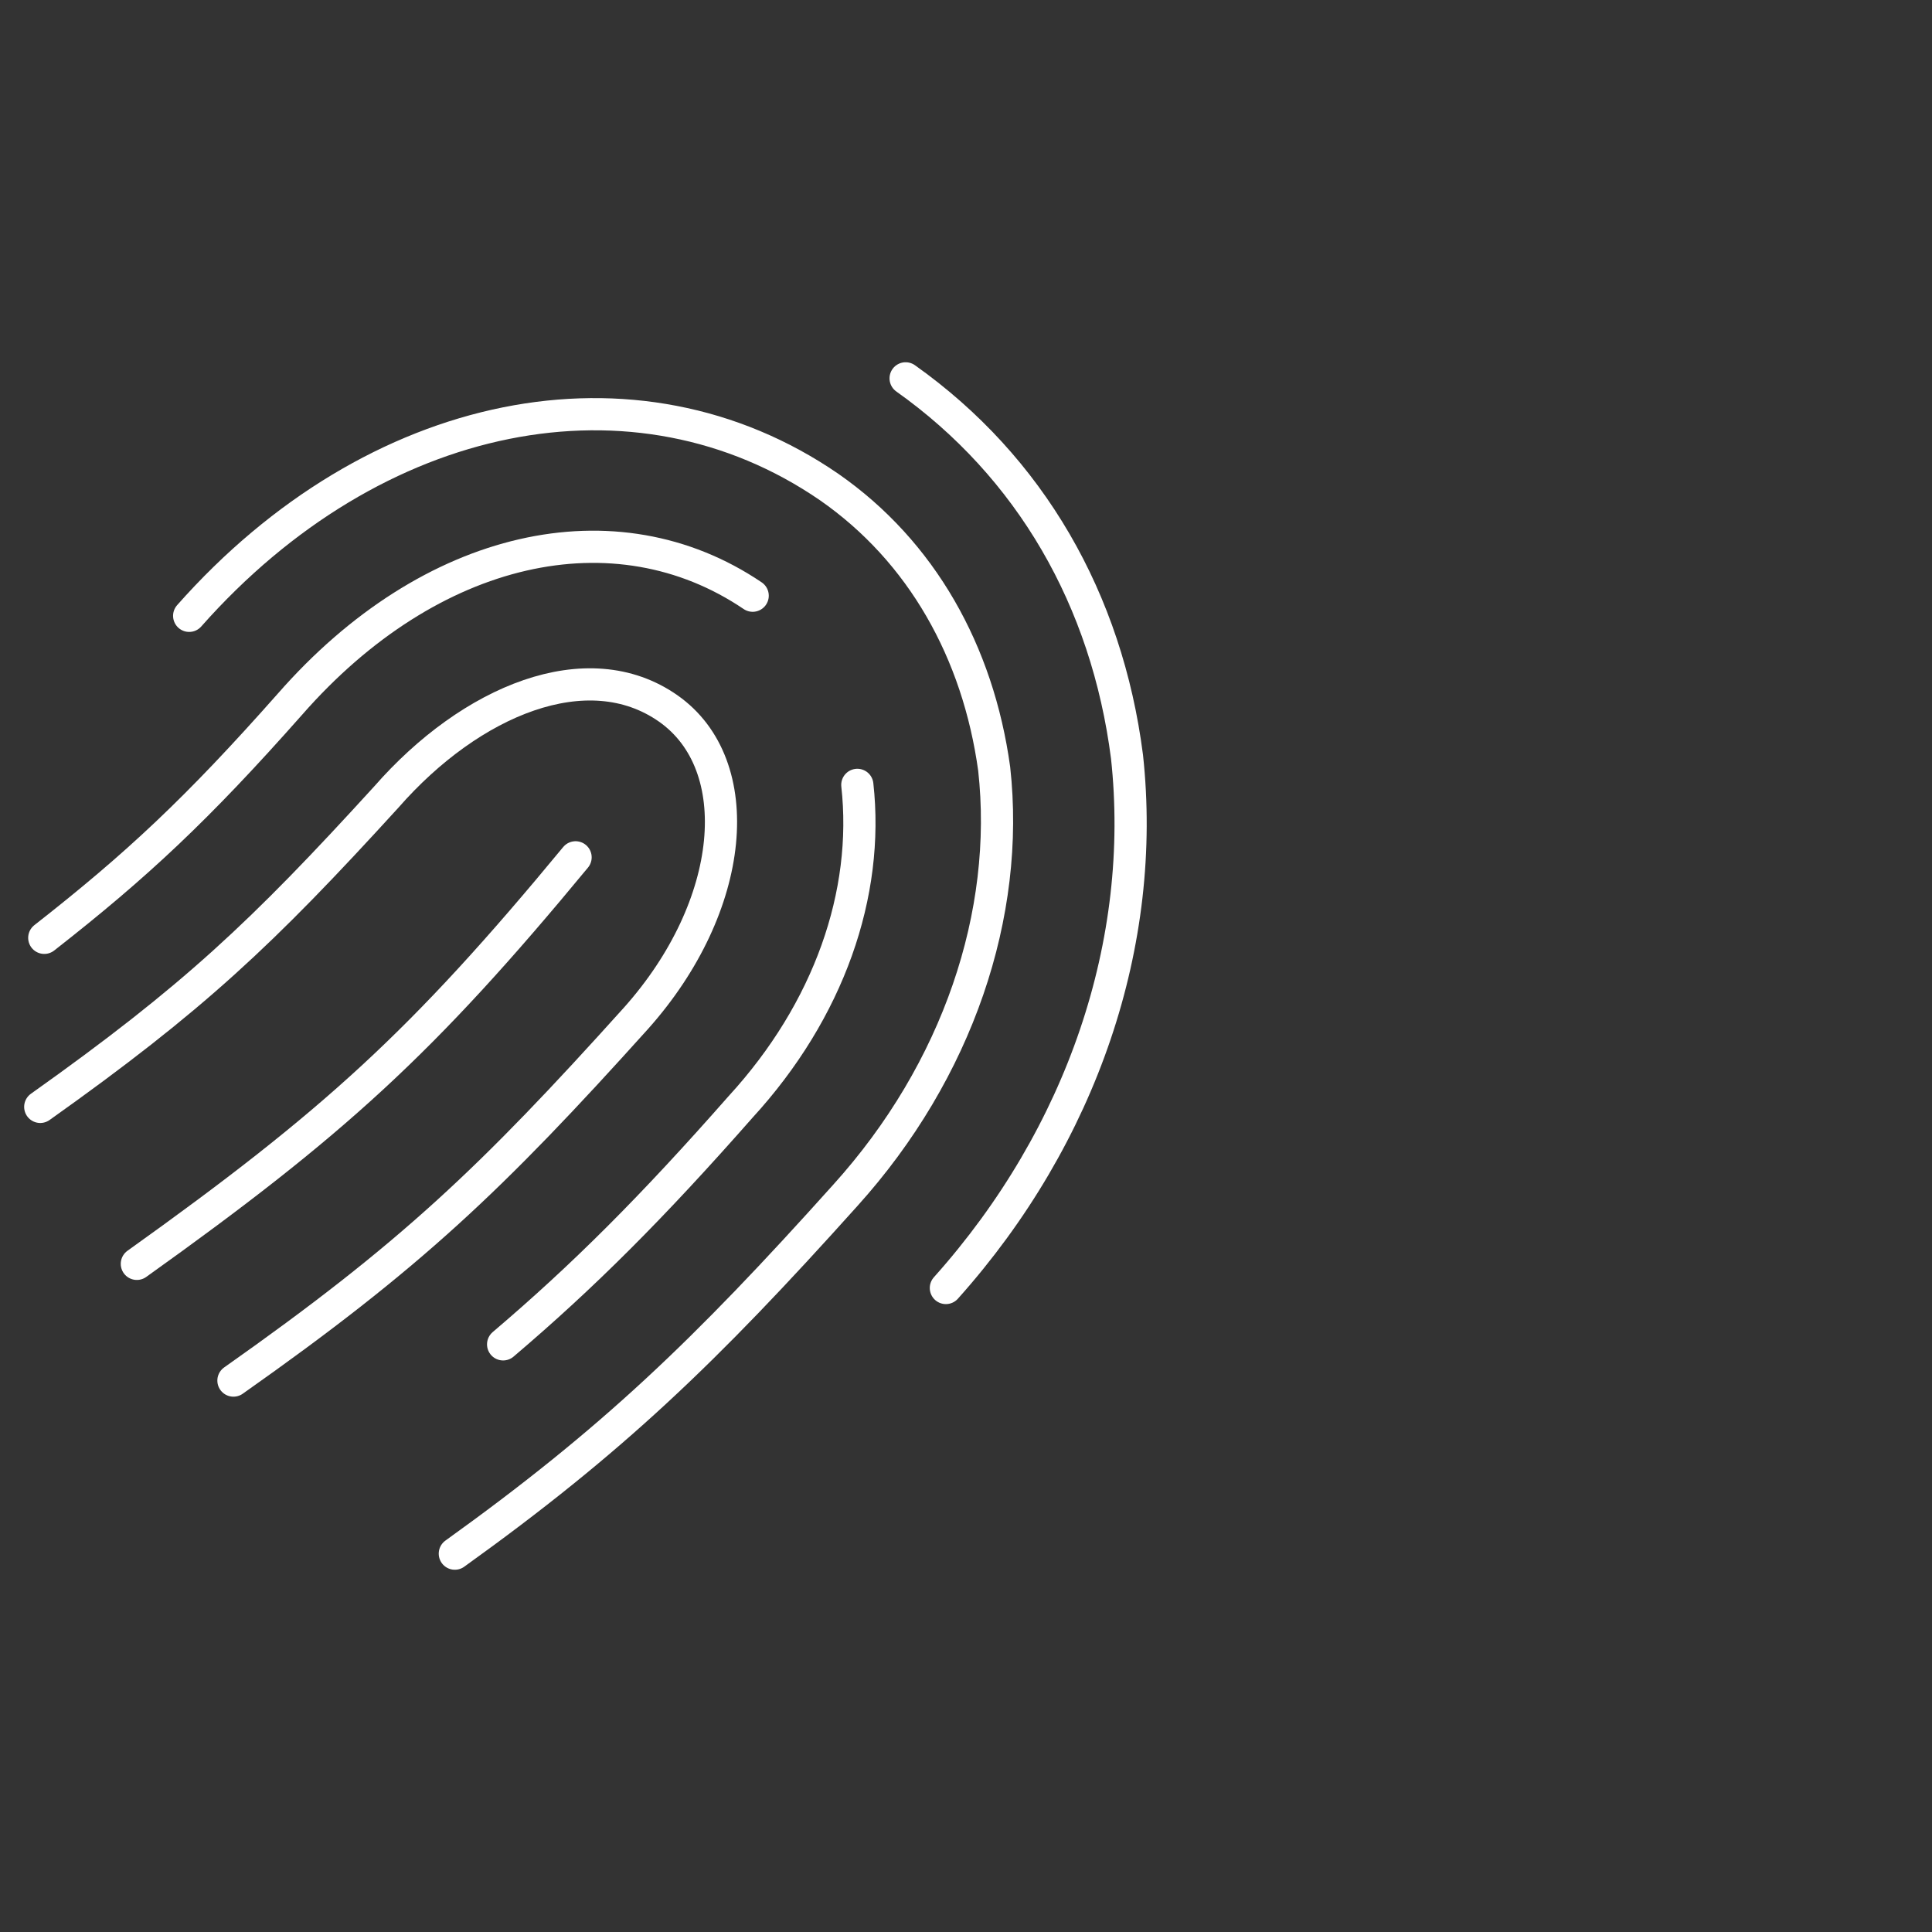
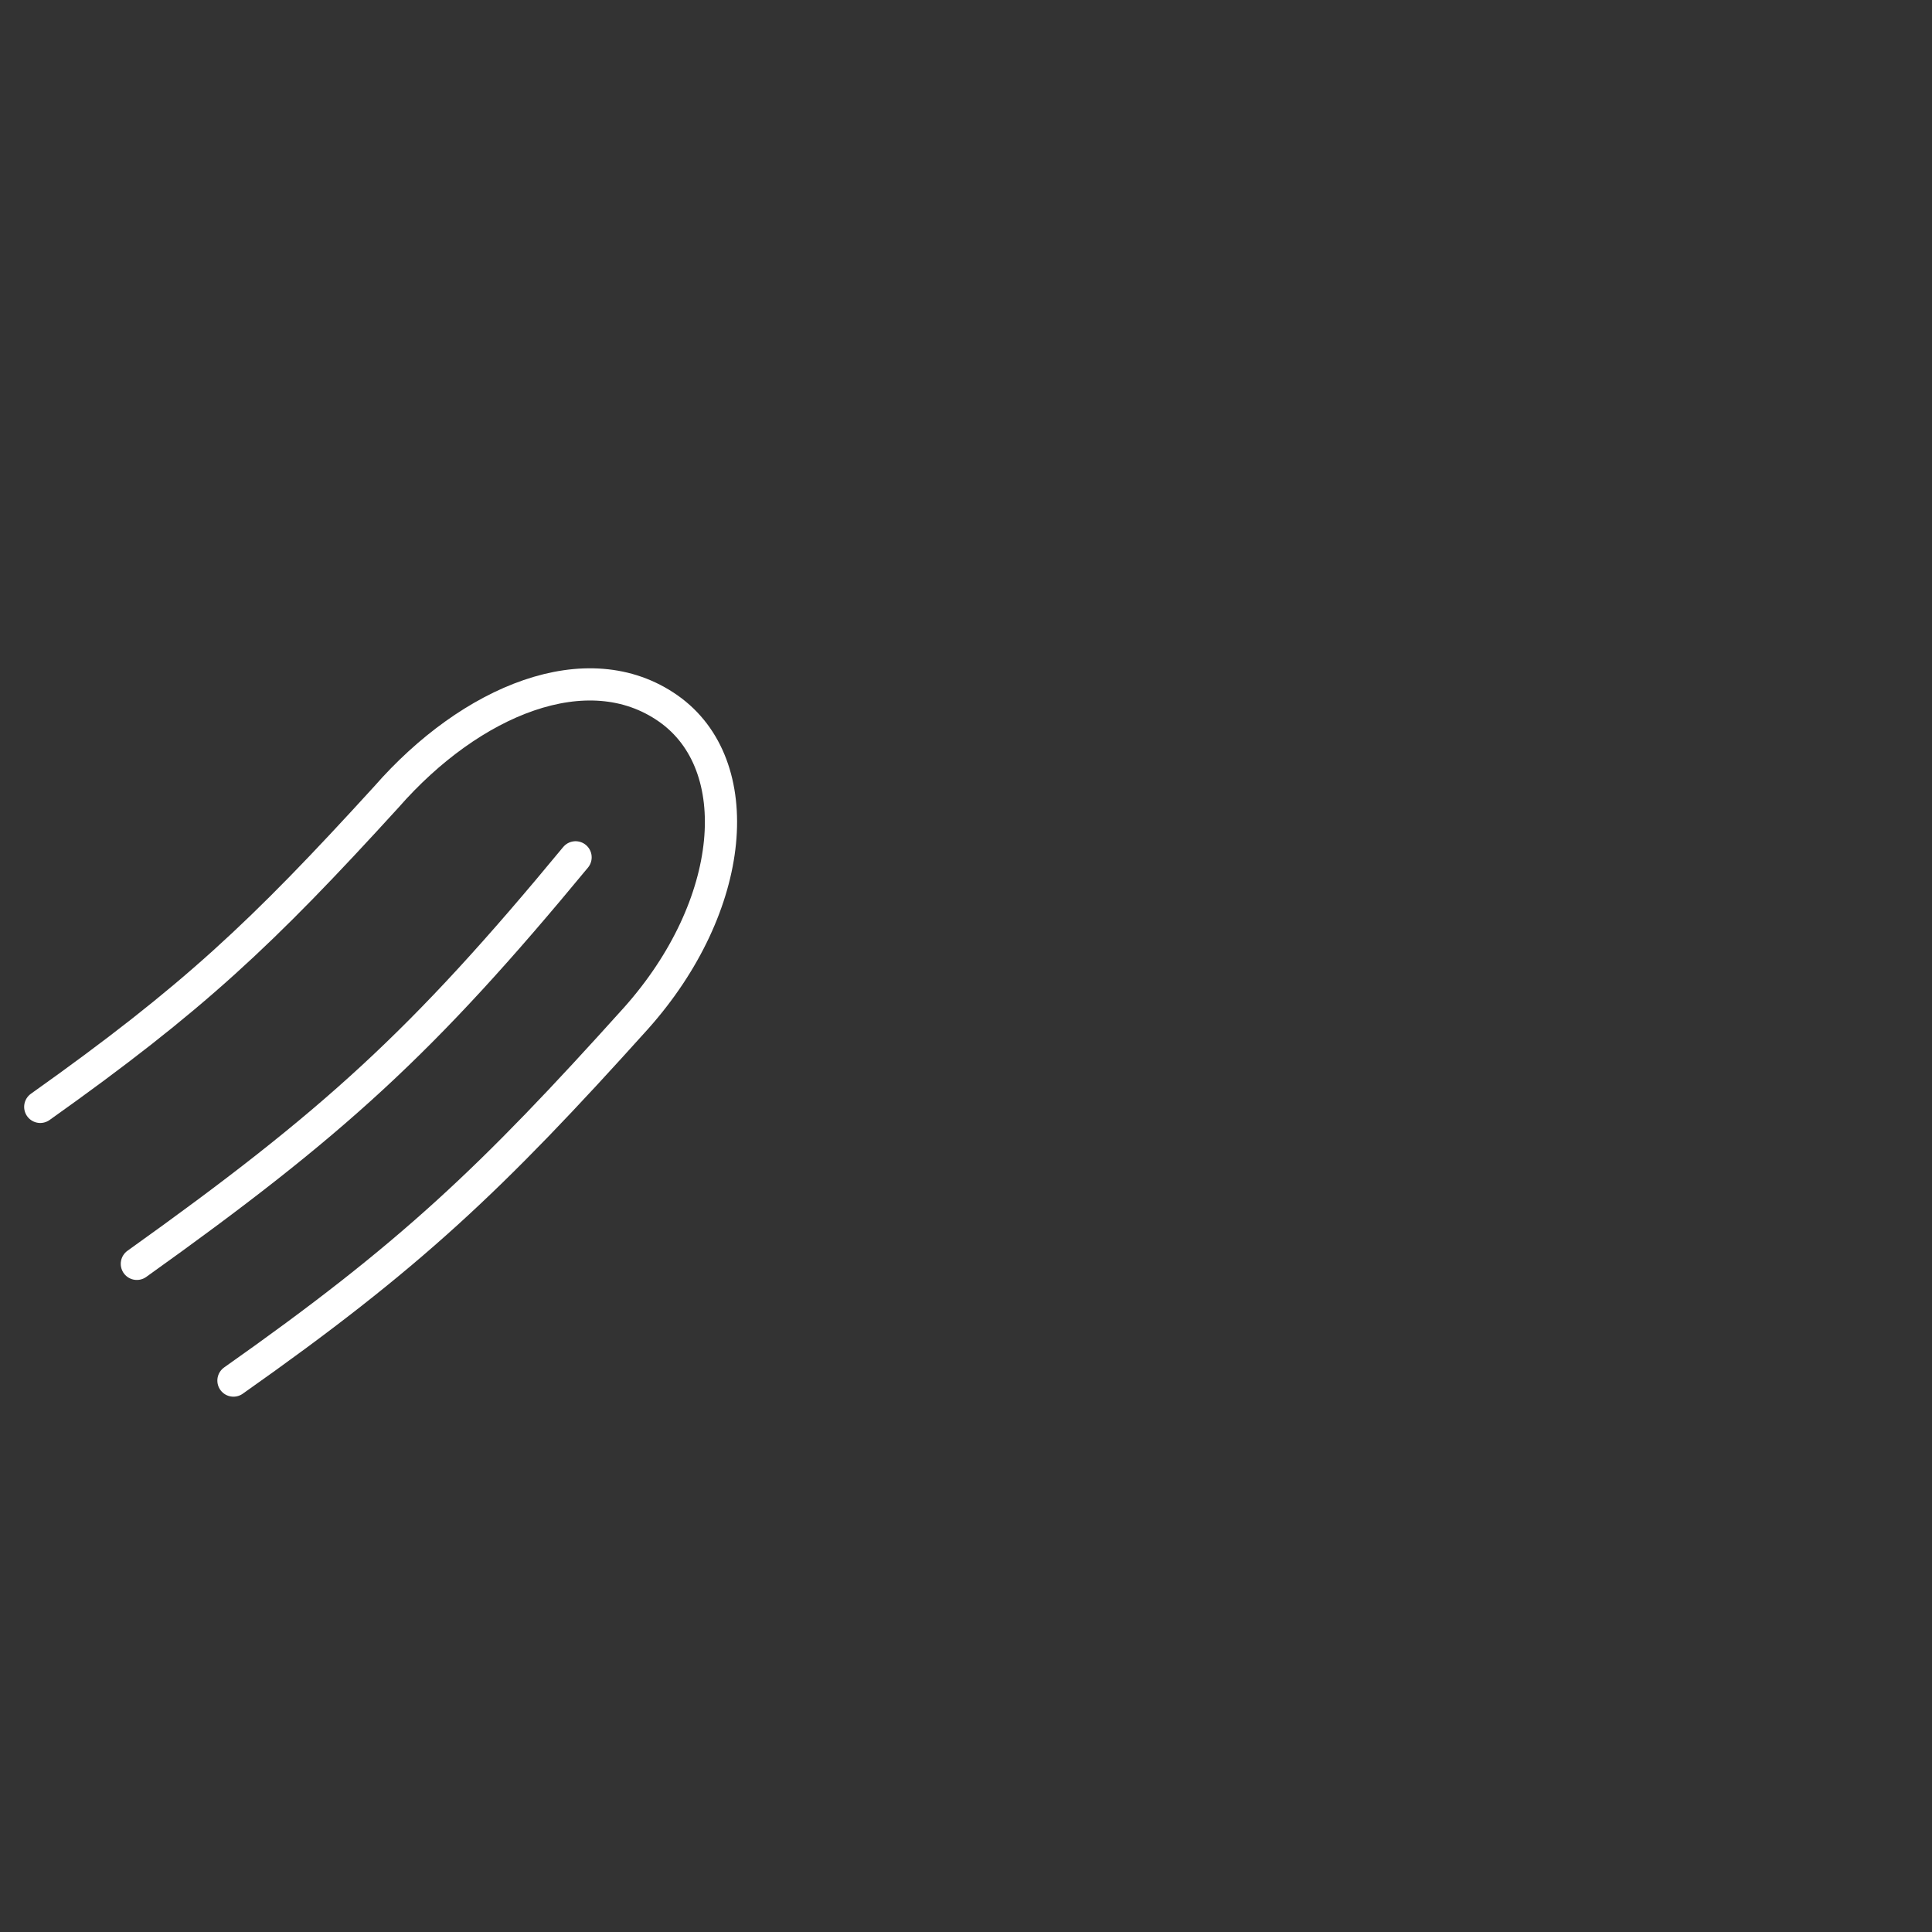
<svg xmlns="http://www.w3.org/2000/svg" id="Ebene_1" data-name="Ebene 1" version="1.1" viewBox="0 0 48 48">
  <rect x="0" y="0" width="48" height="48" fill="#333333" stroke="none" />
  <defs>
    <style>
      .cls-1 {
        fill: none;
        stroke: #fff;
        stroke-linecap: round;
        stroke-linejoin: round;
        stroke-width: .8px;
      }
    </style>
  </defs>
-   <path class="cls-1" d="M22.5,9.4c3.1,2.2,5,5.5,5.5,9.4.5,4.6-1.1,9.4-4.5,13.2" />
-   <path class="cls-1" d="M4.7,15.3c4.6-5.2,11.1-6.5,15.9-3.2,2.3,1.6,3.7,4.1,4.1,7,.4,3.6-.9,7.5-3.7,10.6-3.5,3.9-5.8,6.1-9.7,8.9" />
-   <path class="cls-1" d="M21.3,19.5c.3,2.7-.7,5.6-2.9,8-2.2,2.5-3.9,4.2-5.9,5.9" />
-   <path class="cls-1" d="M1.1,23.3c2.3-1.8,3.8-3.2,6.1-5.8,3.5-4,8.1-5,11.5-2.7" />
  <path class="cls-1" d="M1,27.5c3.8-2.7,5.5-4.3,8.6-7.7,2.1-2.4,5-3.6,7-2.2,2,1.4,1.7,4.9-.8,7.7-3.6,4-5.6,5.9-10,9" />
  <path class="cls-1" d="M14.3,21.3c-3.8,4.6-6,6.6-10.9,10.1" />
</svg>